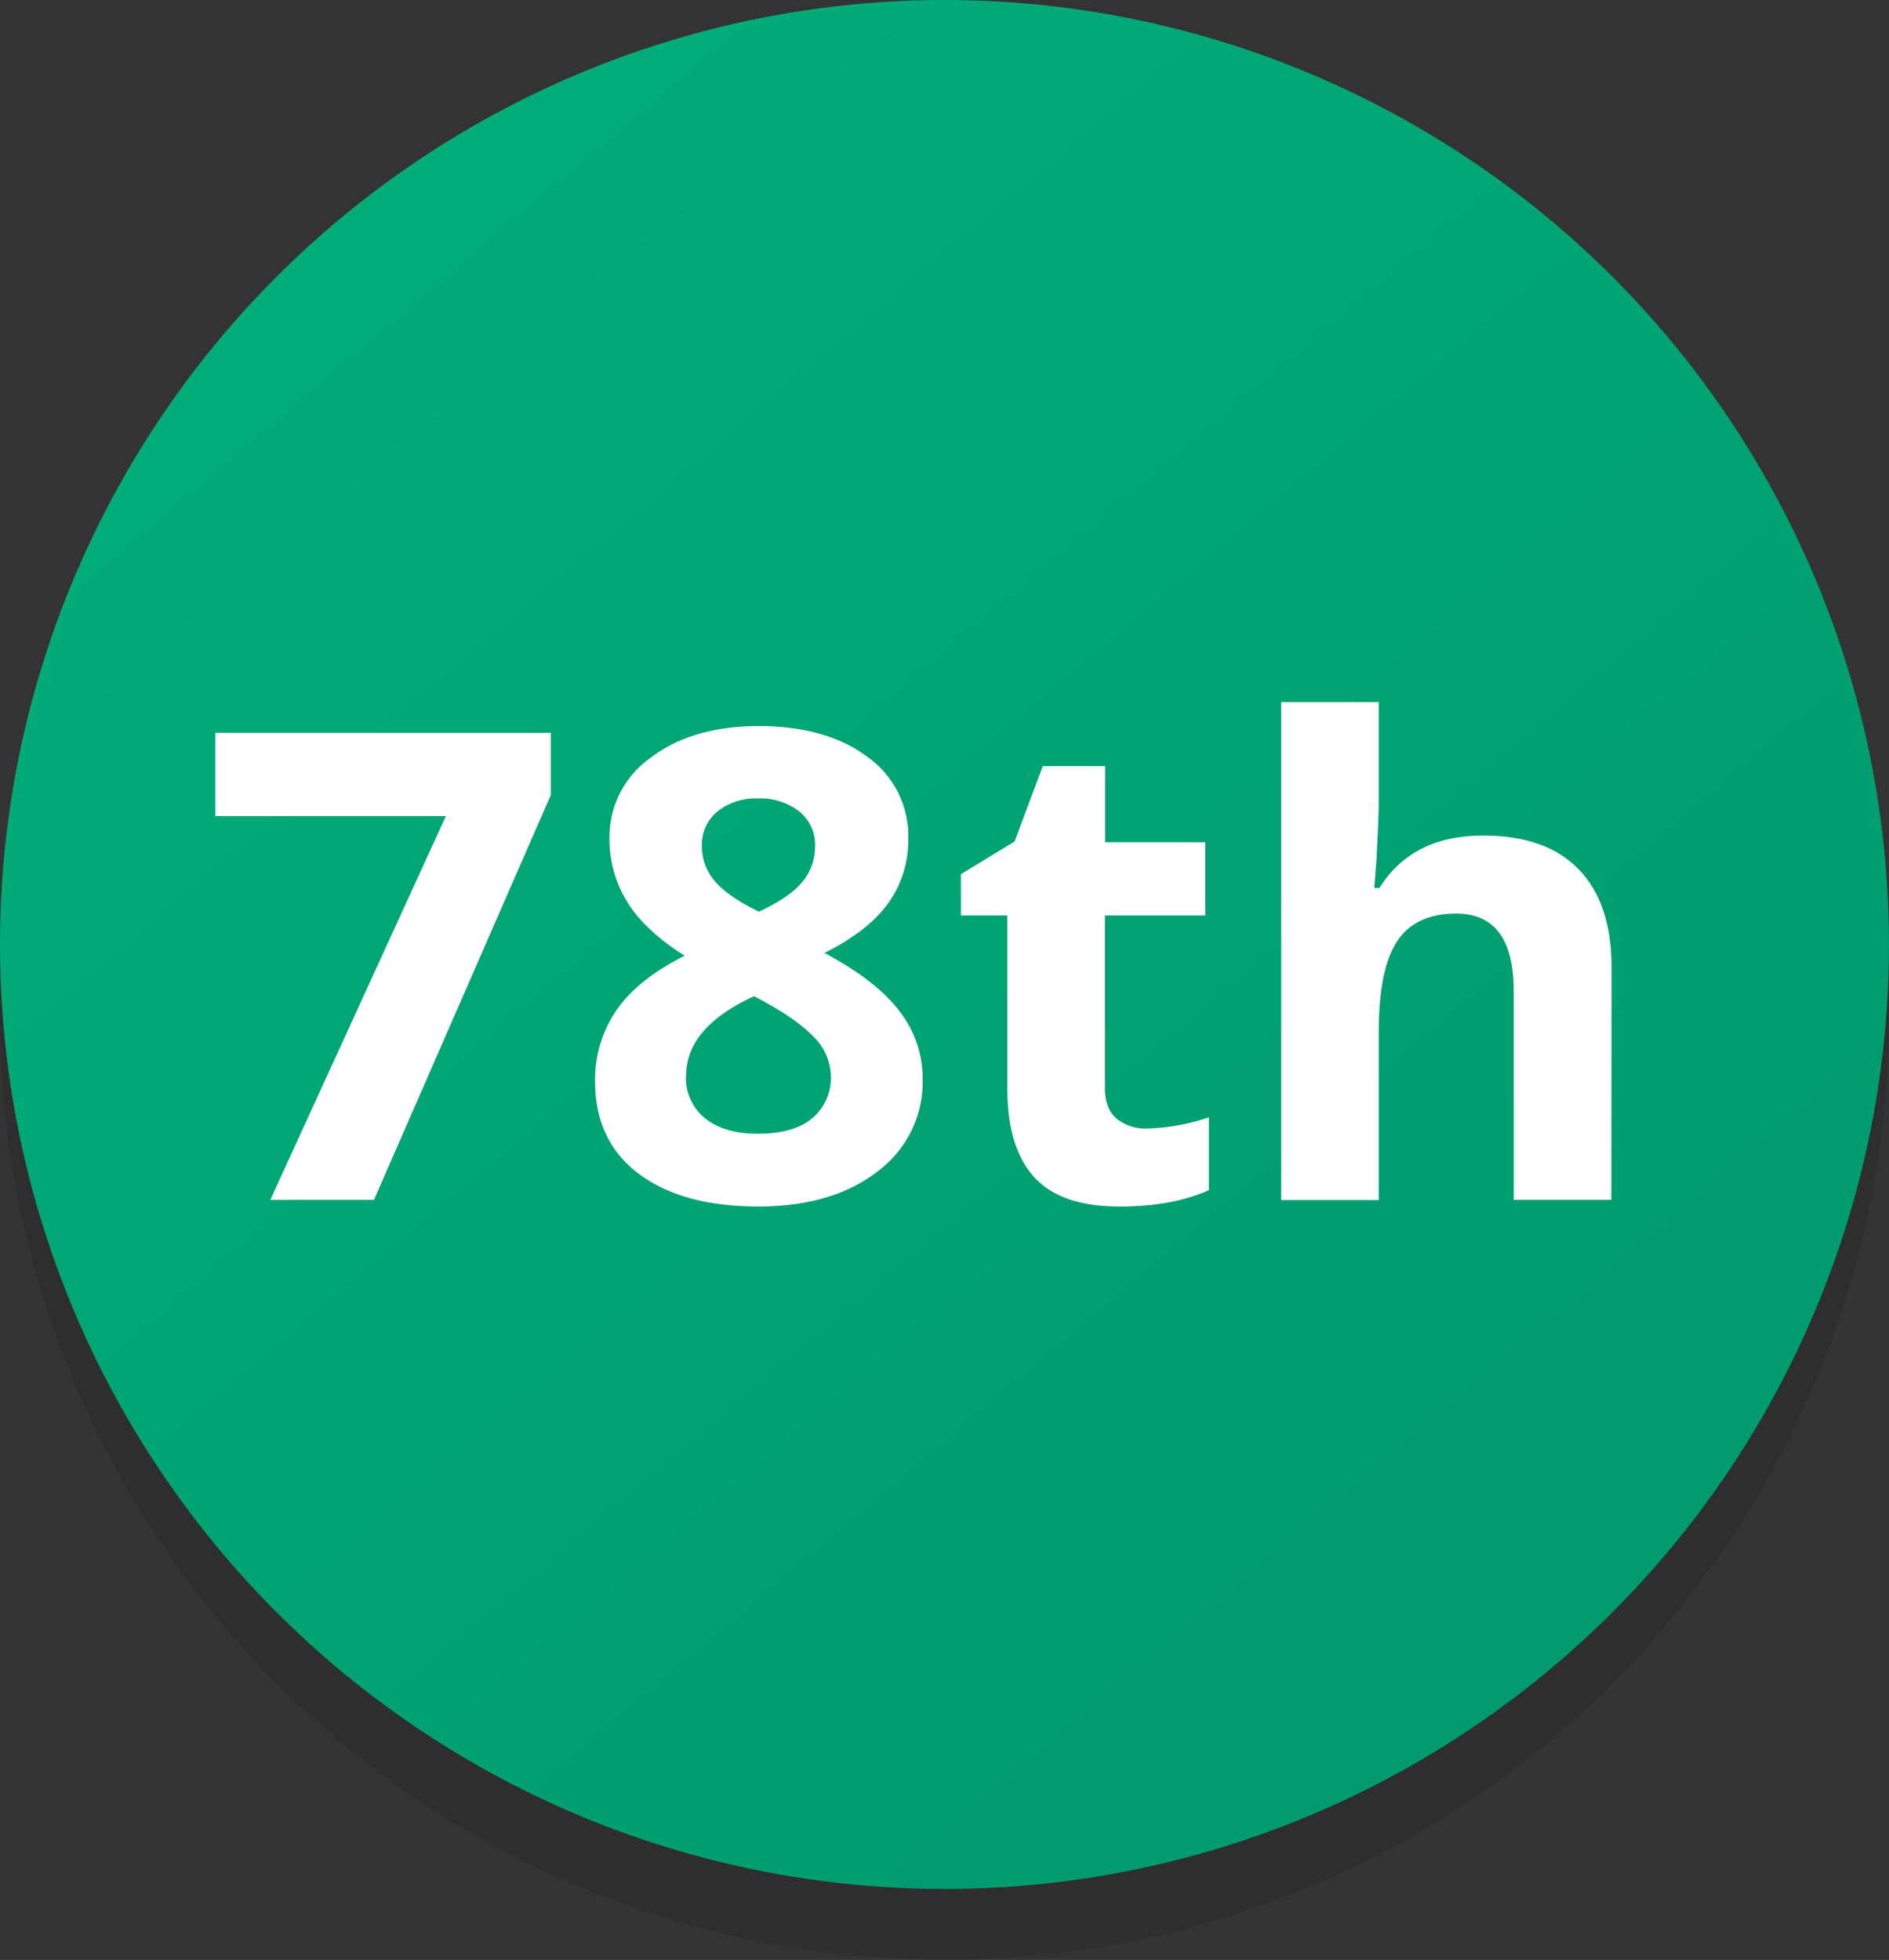
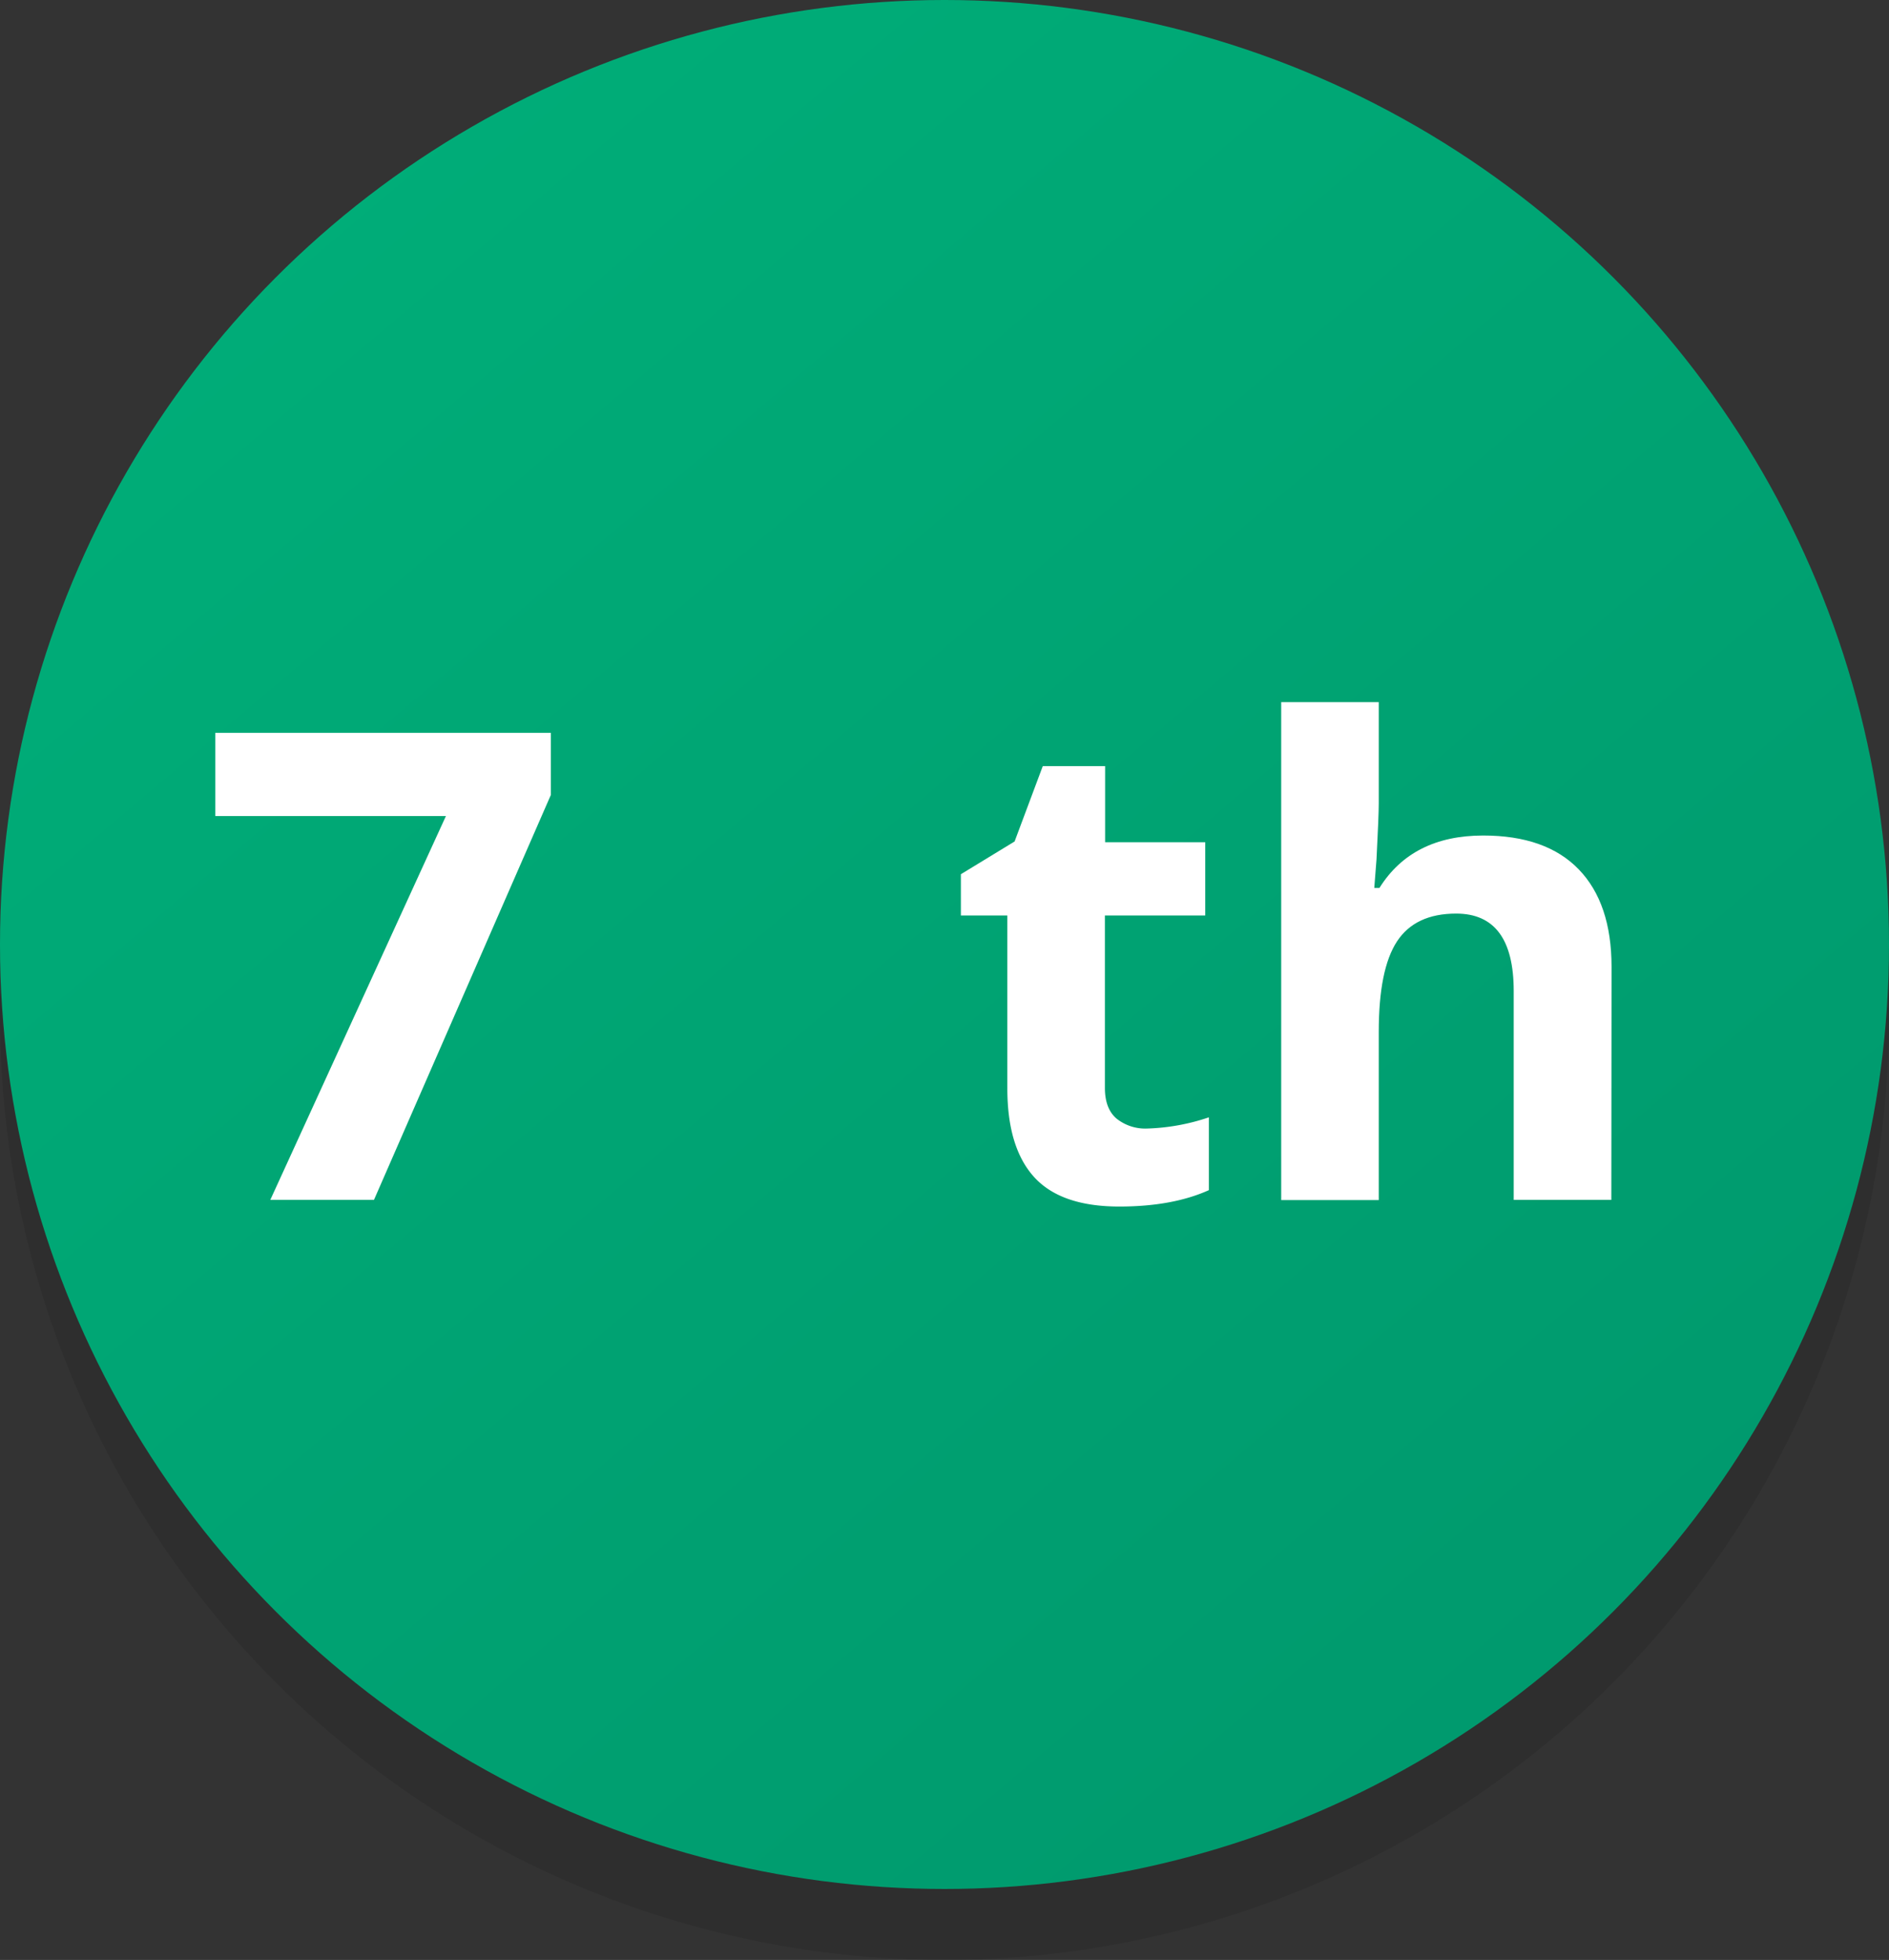
<svg xmlns="http://www.w3.org/2000/svg" width="346" height="359" viewBox="0 0 346 359">
  <rect x="0" y="0" width="346" height="359" fill="#333333" stroke="none" />
  <defs>
    <style>
      .cls-1 {
        opacity: 0.1;
        isolation: isolate;
      }

      .cls-2 {
        fill: url(#Безымянный_градиент);
      }

      .cls-3 {
        fill: #fff;
      }
    </style>
    <linearGradient id="Безымянный_градиент" data-name="Безымянный градиент" x1="56.76" y1="160.91" x2="295.24" y2="-121.08" gradientTransform="matrix(1, 0, 0, -1, 0, 196.46)" gradientUnits="userSpaceOnUse">
      <stop offset="0" stop-color="#00ad78" />
      <stop offset="1" stop-color="#00996d" />
    </linearGradient>
  </defs>
  <title>78thРесурс 1</title>
  <g id="Слой_2" data-name="Слой 2">
    <g id="Слой_1-2" data-name="Слой 1">
      <circle class="cls-1" cx="173" cy="186" r="173" />
      <circle class="cls-2" cx="173" cy="173" r="173" />
      <g>
        <path class="cls-3" d="M49.51,219.78l32.17-70.31H39.43V134.23H100.9V145.6L68.5,219.78Z" />
-         <path class="cls-3" d="M139,133q12.32,0,19.84,5.6a17.83,17.83,0,0,1,7.53,15.09,19.75,19.75,0,0,1-3.64,11.69q-3.63,5.12-11.72,9.17,9.62,5.14,13.8,10.75A20,20,0,0,1,169,197.57a20.44,20.44,0,0,1-8.26,17Q152.52,220.95,139,221,125,221,117,215t-8-16.94a22.45,22.45,0,0,1,3.9-13q3.9-5.67,12.51-10-7.32-4.62-10.55-9.9a21.77,21.77,0,0,1-3.22-11.54,17.72,17.72,0,0,1,7.62-14.88Q126.8,133,139,133Zm-13.36,64a9.48,9.48,0,0,0,3.52,7.85q3.51,2.81,9.61,2.81,6.74,0,10.08-2.9a9.65,9.65,0,0,0,3.34-7.65,10.5,10.5,0,0,0-3.31-7.35q-3.31-3.42-10.76-7.29Q125.68,188.19,125.68,197Zm13.24-50.75a11.3,11.3,0,0,0-7.47,2.38,7.87,7.87,0,0,0-2.84,6.36,9.68,9.68,0,0,0,2.26,6.29q2.25,2.79,8.17,5.72,5.75-2.7,8-5.51a10,10,0,0,0,2.28-6.5,7.72,7.72,0,0,0-2.93-6.39A11.64,11.64,0,0,0,138.92,146.24Z" />
        <path class="cls-3" d="M210.17,206.71a38.58,38.58,0,0,0,11.25-2.05V218q-6.67,3-16.4,3-10.72,0-15.62-5.42t-4.89-16.26V167.69H176v-7.56l9.84-6L191,140.33h11.42v13.94h18.34v13.42H202.38v31.58q0,3.81,2.14,5.63A8.44,8.44,0,0,0,210.17,206.71Z" />
        <path class="cls-3" d="M295.14,219.78H277.26V181.52q0-14.18-10.54-14.18-7.5,0-10.84,5.1T252.54,189v30.82H234.67V128.61h17.87v18.57q0,2.17-.41,10.2l-.41,5.27h.94q6-9.6,19-9.61,11.53,0,17.52,6.21t6,17.82Z" />
      </g>
    </g>
  </g>
</svg>